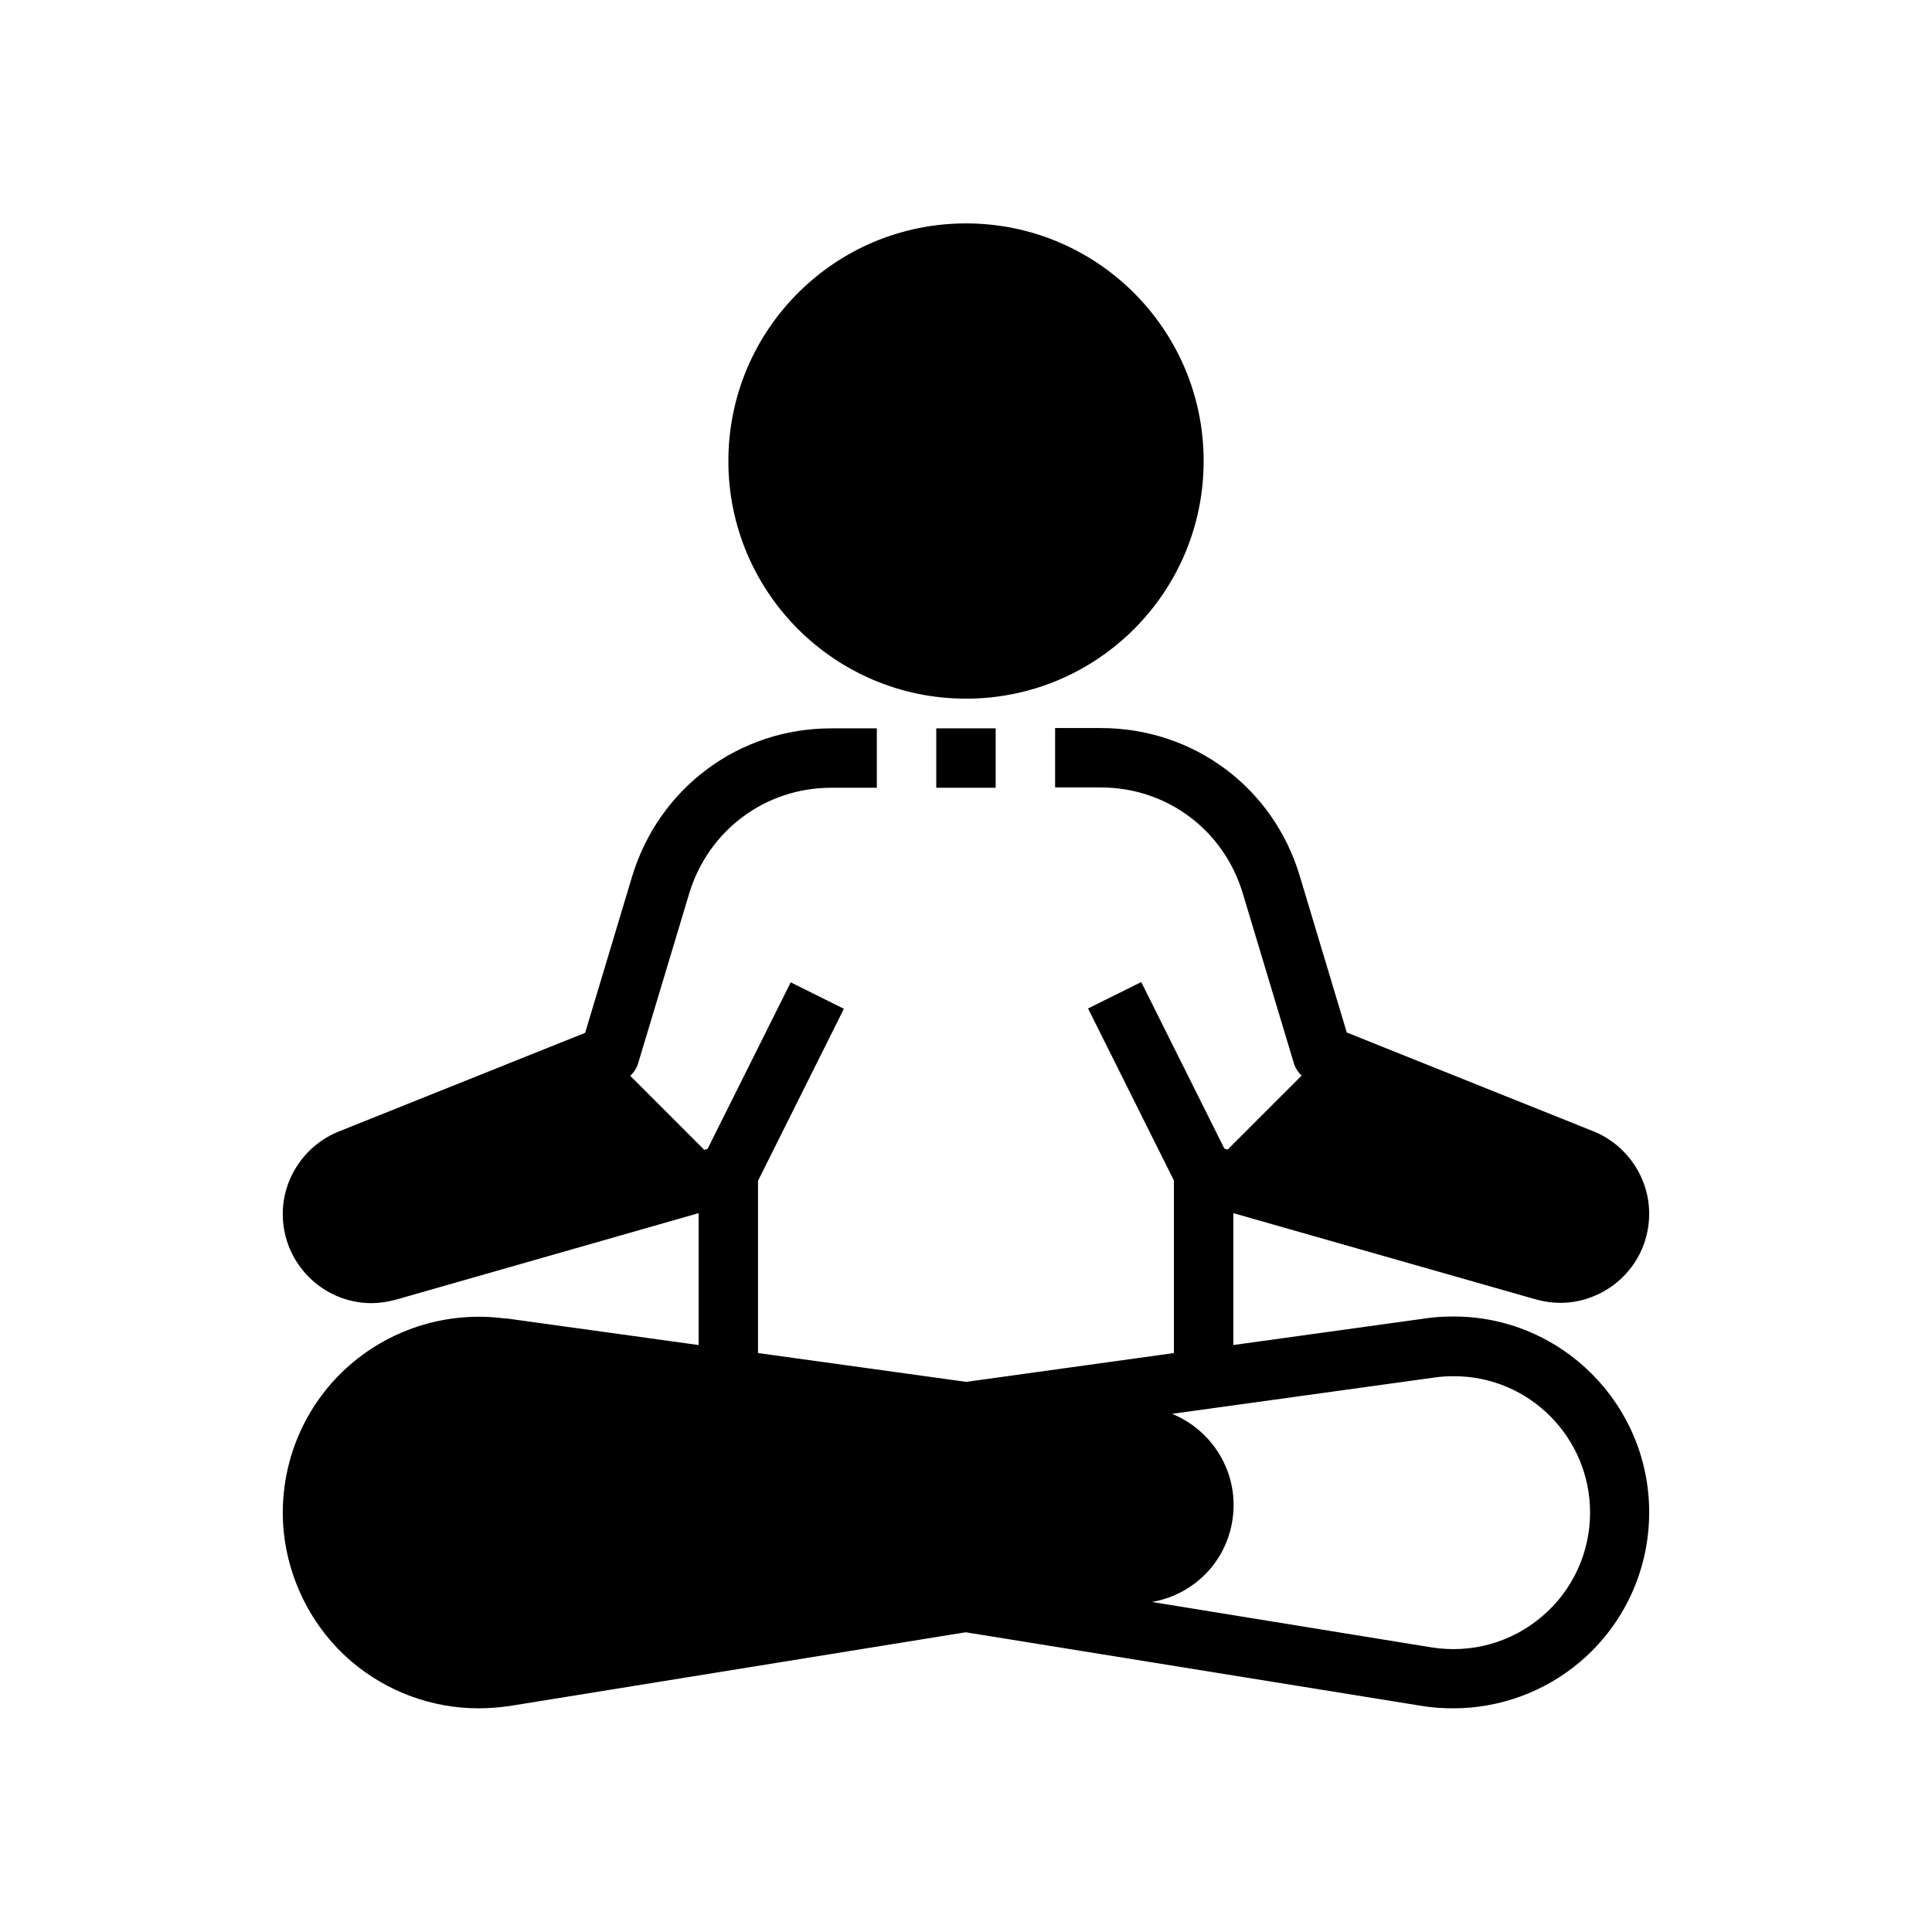
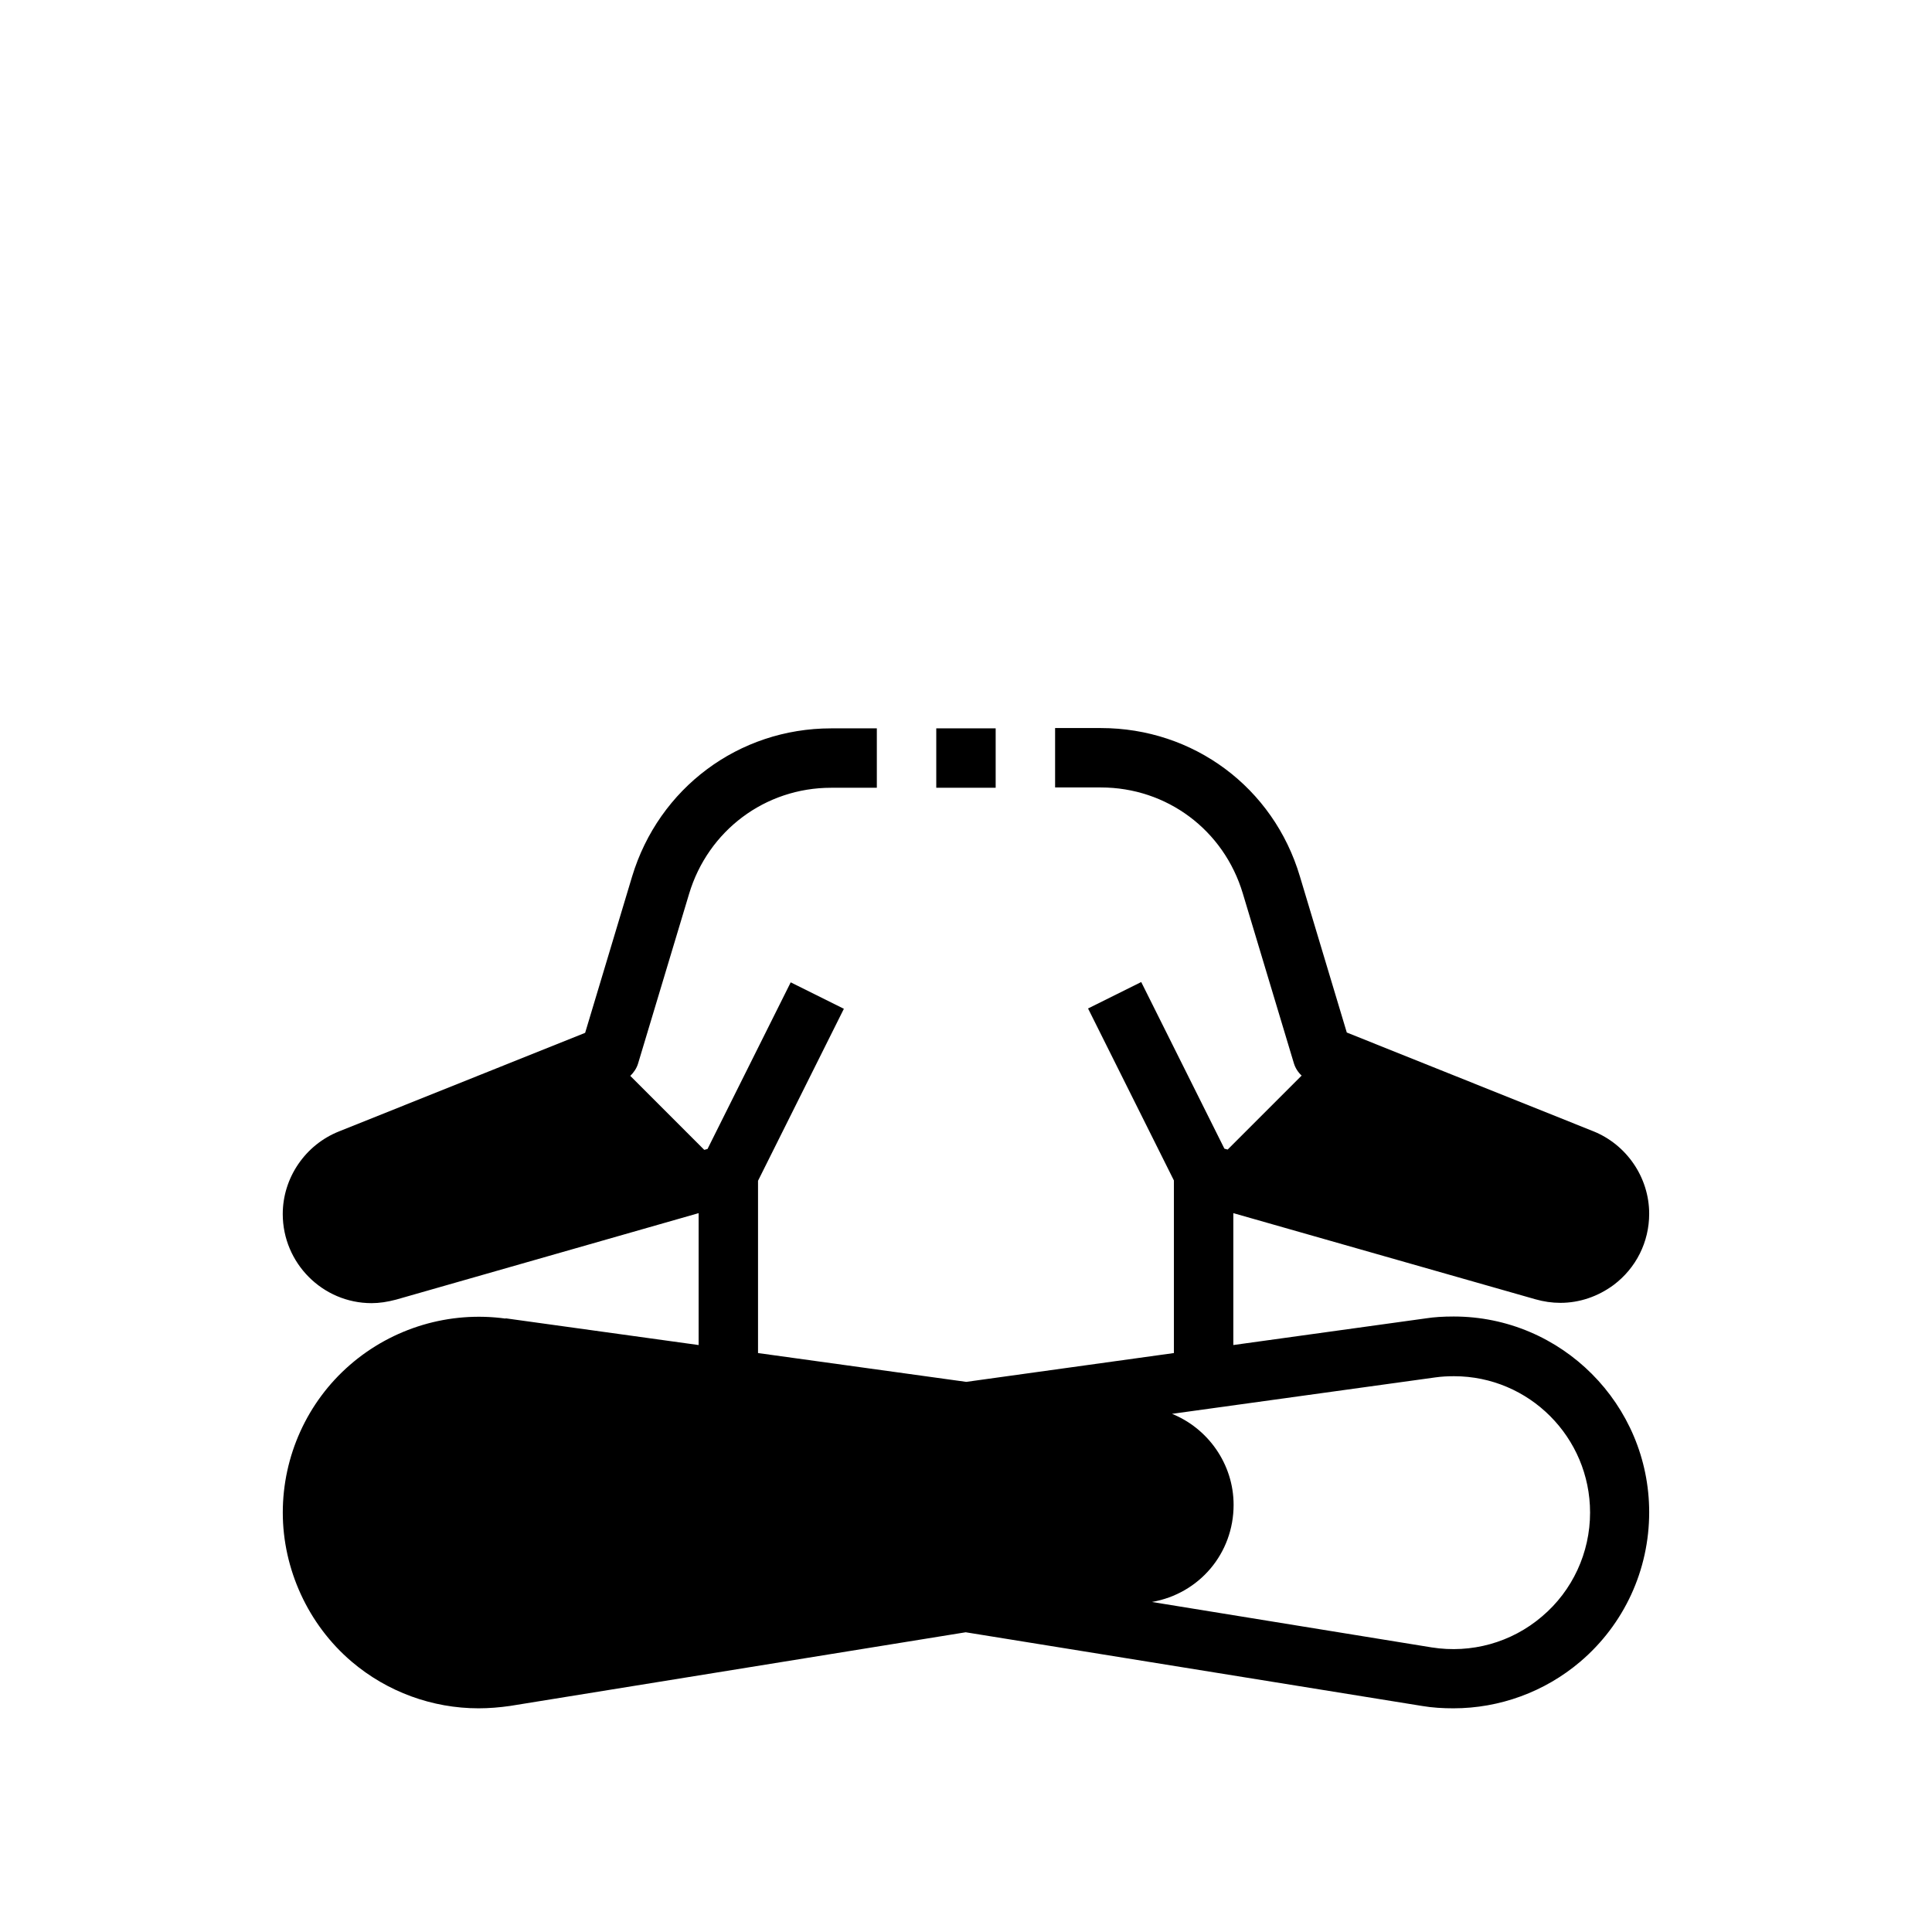
<svg xmlns="http://www.w3.org/2000/svg" fill="#000000" width="800px" height="800px" version="1.1" viewBox="144 144 512 512">
  <g>
-     <path d="m462.98 266.18c0 34.777-28.195 62.973-62.977 62.973s-62.977-28.195-62.977-62.973c0-34.781 28.195-62.977 62.977-62.977s62.977 28.195 62.977 62.977" />
    <path d="m277.98 493.44c-14.879-2.047-29.914 2.441-41.25 12.281-11.336 9.84-17.789 24.168-17.789 39.125s6.691 29.676 18.262 39.516c9.445 8.031 21.41 12.359 33.613 12.359 2.754 0 5.59-0.234 8.344-0.629l120.76-19.523 120.91 19.523c2.754 0.473 5.59 0.629 8.344 0.629 12.203 0 24.168-4.328 33.613-12.359 11.652-9.918 18.262-24.324 18.262-39.598 0-28.574-23.223-51.875-51.797-51.875-2.832 0-5.195 0.156-7.242 0.473l-51.168 7.086v-34.953l80.059 22.828c2.203 0.629 4.41 0.945 6.613 0.945 5.039 0 9.918-1.652 14.09-4.723 5.984-4.488 9.445-11.414 9.445-18.895 0-9.605-5.984-18.344-14.879-21.883l-65.258-26.137-12.438-41.406c-7.008-23.539-28.184-39.281-52.742-39.281h-12.121v15.742h12.121c17.477 0 32.59 11.258 37.629 28.102l13.539 45.027c0.395 1.258 1.102 2.363 2.047 3.227l-19.602 19.602-0.867-0.234-22.043-44.16-14.09 7.008 22.75 45.578v45.738l-55.027 7.637-55.184-7.637v-45.656l22.75-45.578-14.09-7.008-22.043 44.16-0.867 0.234-19.602-19.602c0.945-0.945 1.652-1.969 2.047-3.227l13.539-45.027c5.039-16.766 20.152-28.102 37.629-28.102h12.121v-15.742h-12.121c-24.48 0-45.656 15.824-52.742 39.281l-12.438 41.406-65.258 26.137c-8.895 3.543-14.879 12.281-14.879 21.883 0 12.988 10.547 23.617 23.539 23.617 2.047 0 4.172-0.316 6.535-0.945l80.137-22.906v34.953l-51.168-7.086zm176.41 25.27 69.98-9.684c1.652-0.234 3.305-0.316 4.961-0.316 19.918 0 36.055 16.215 36.055 36.133 0 10.629-4.644 20.703-12.754 27.551-8.109 6.926-18.734 9.84-29.207 8.188l-74.156-12.043c12.594-2.203 21.648-12.91 21.648-25.742 0-10.785-6.769-20.309-16.453-24.168z" />
    <path d="m392.12 337.02h15.742v15.742h-15.742z" />
  </g>
</svg>